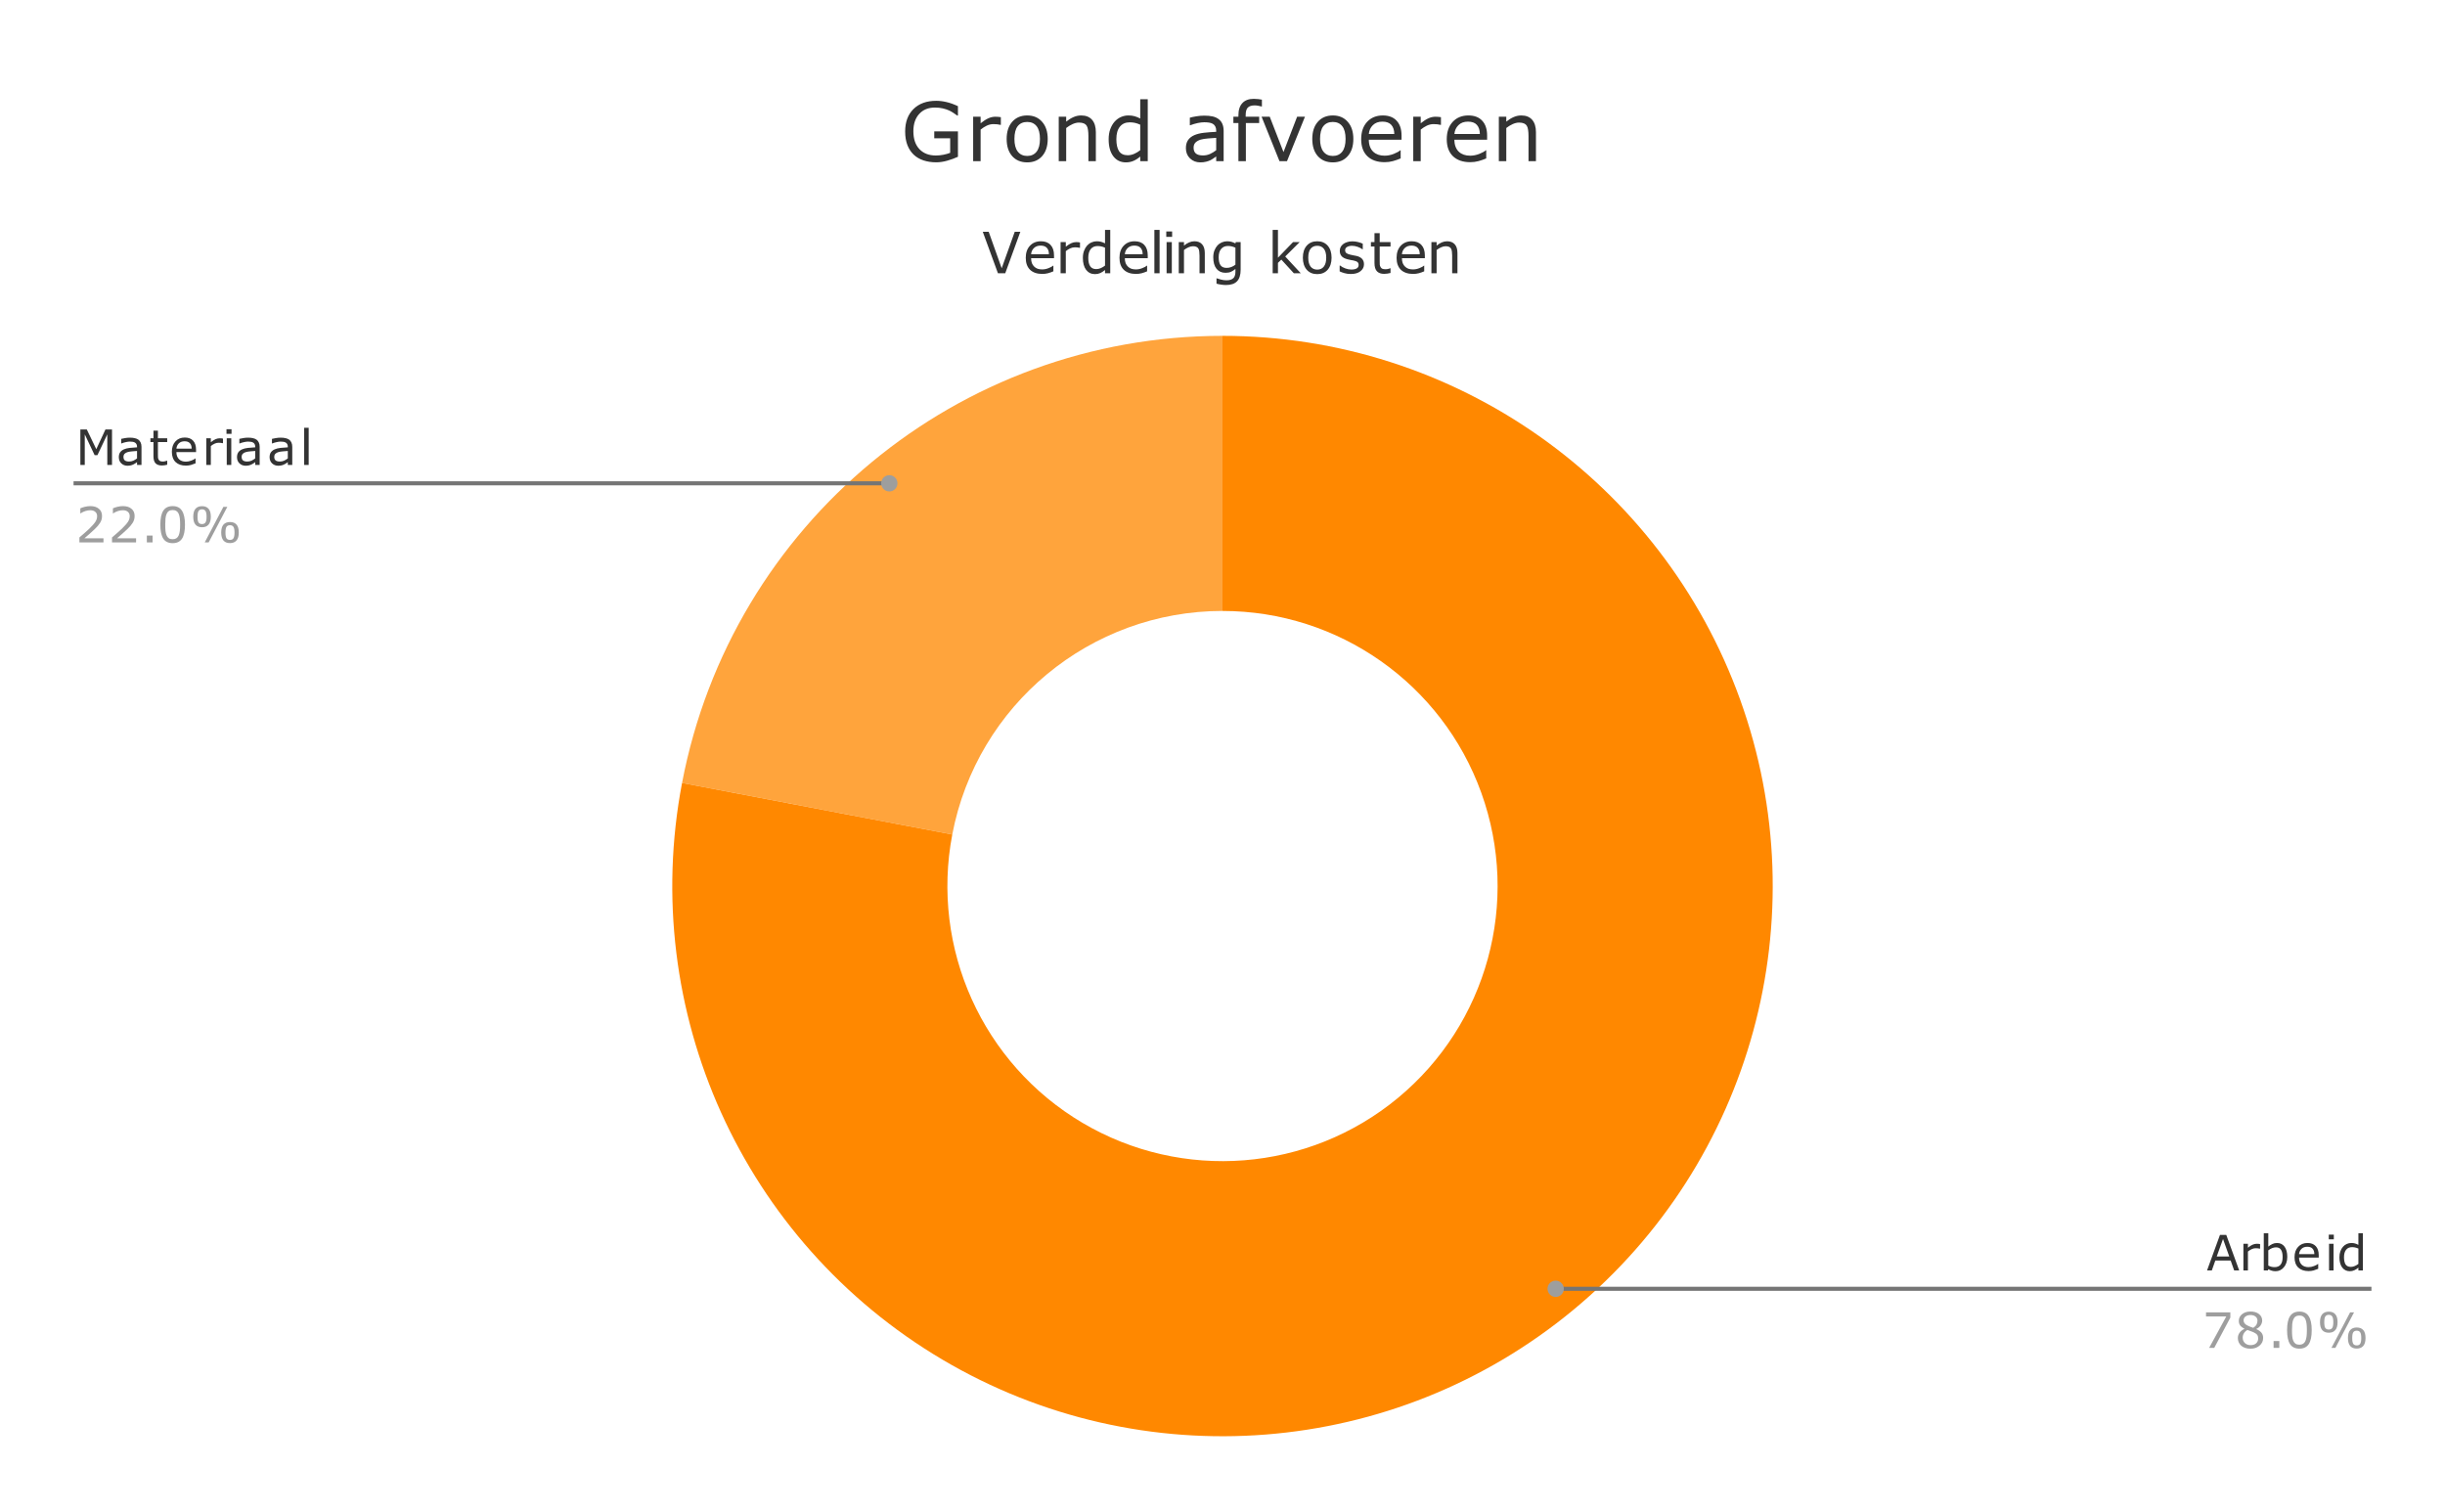
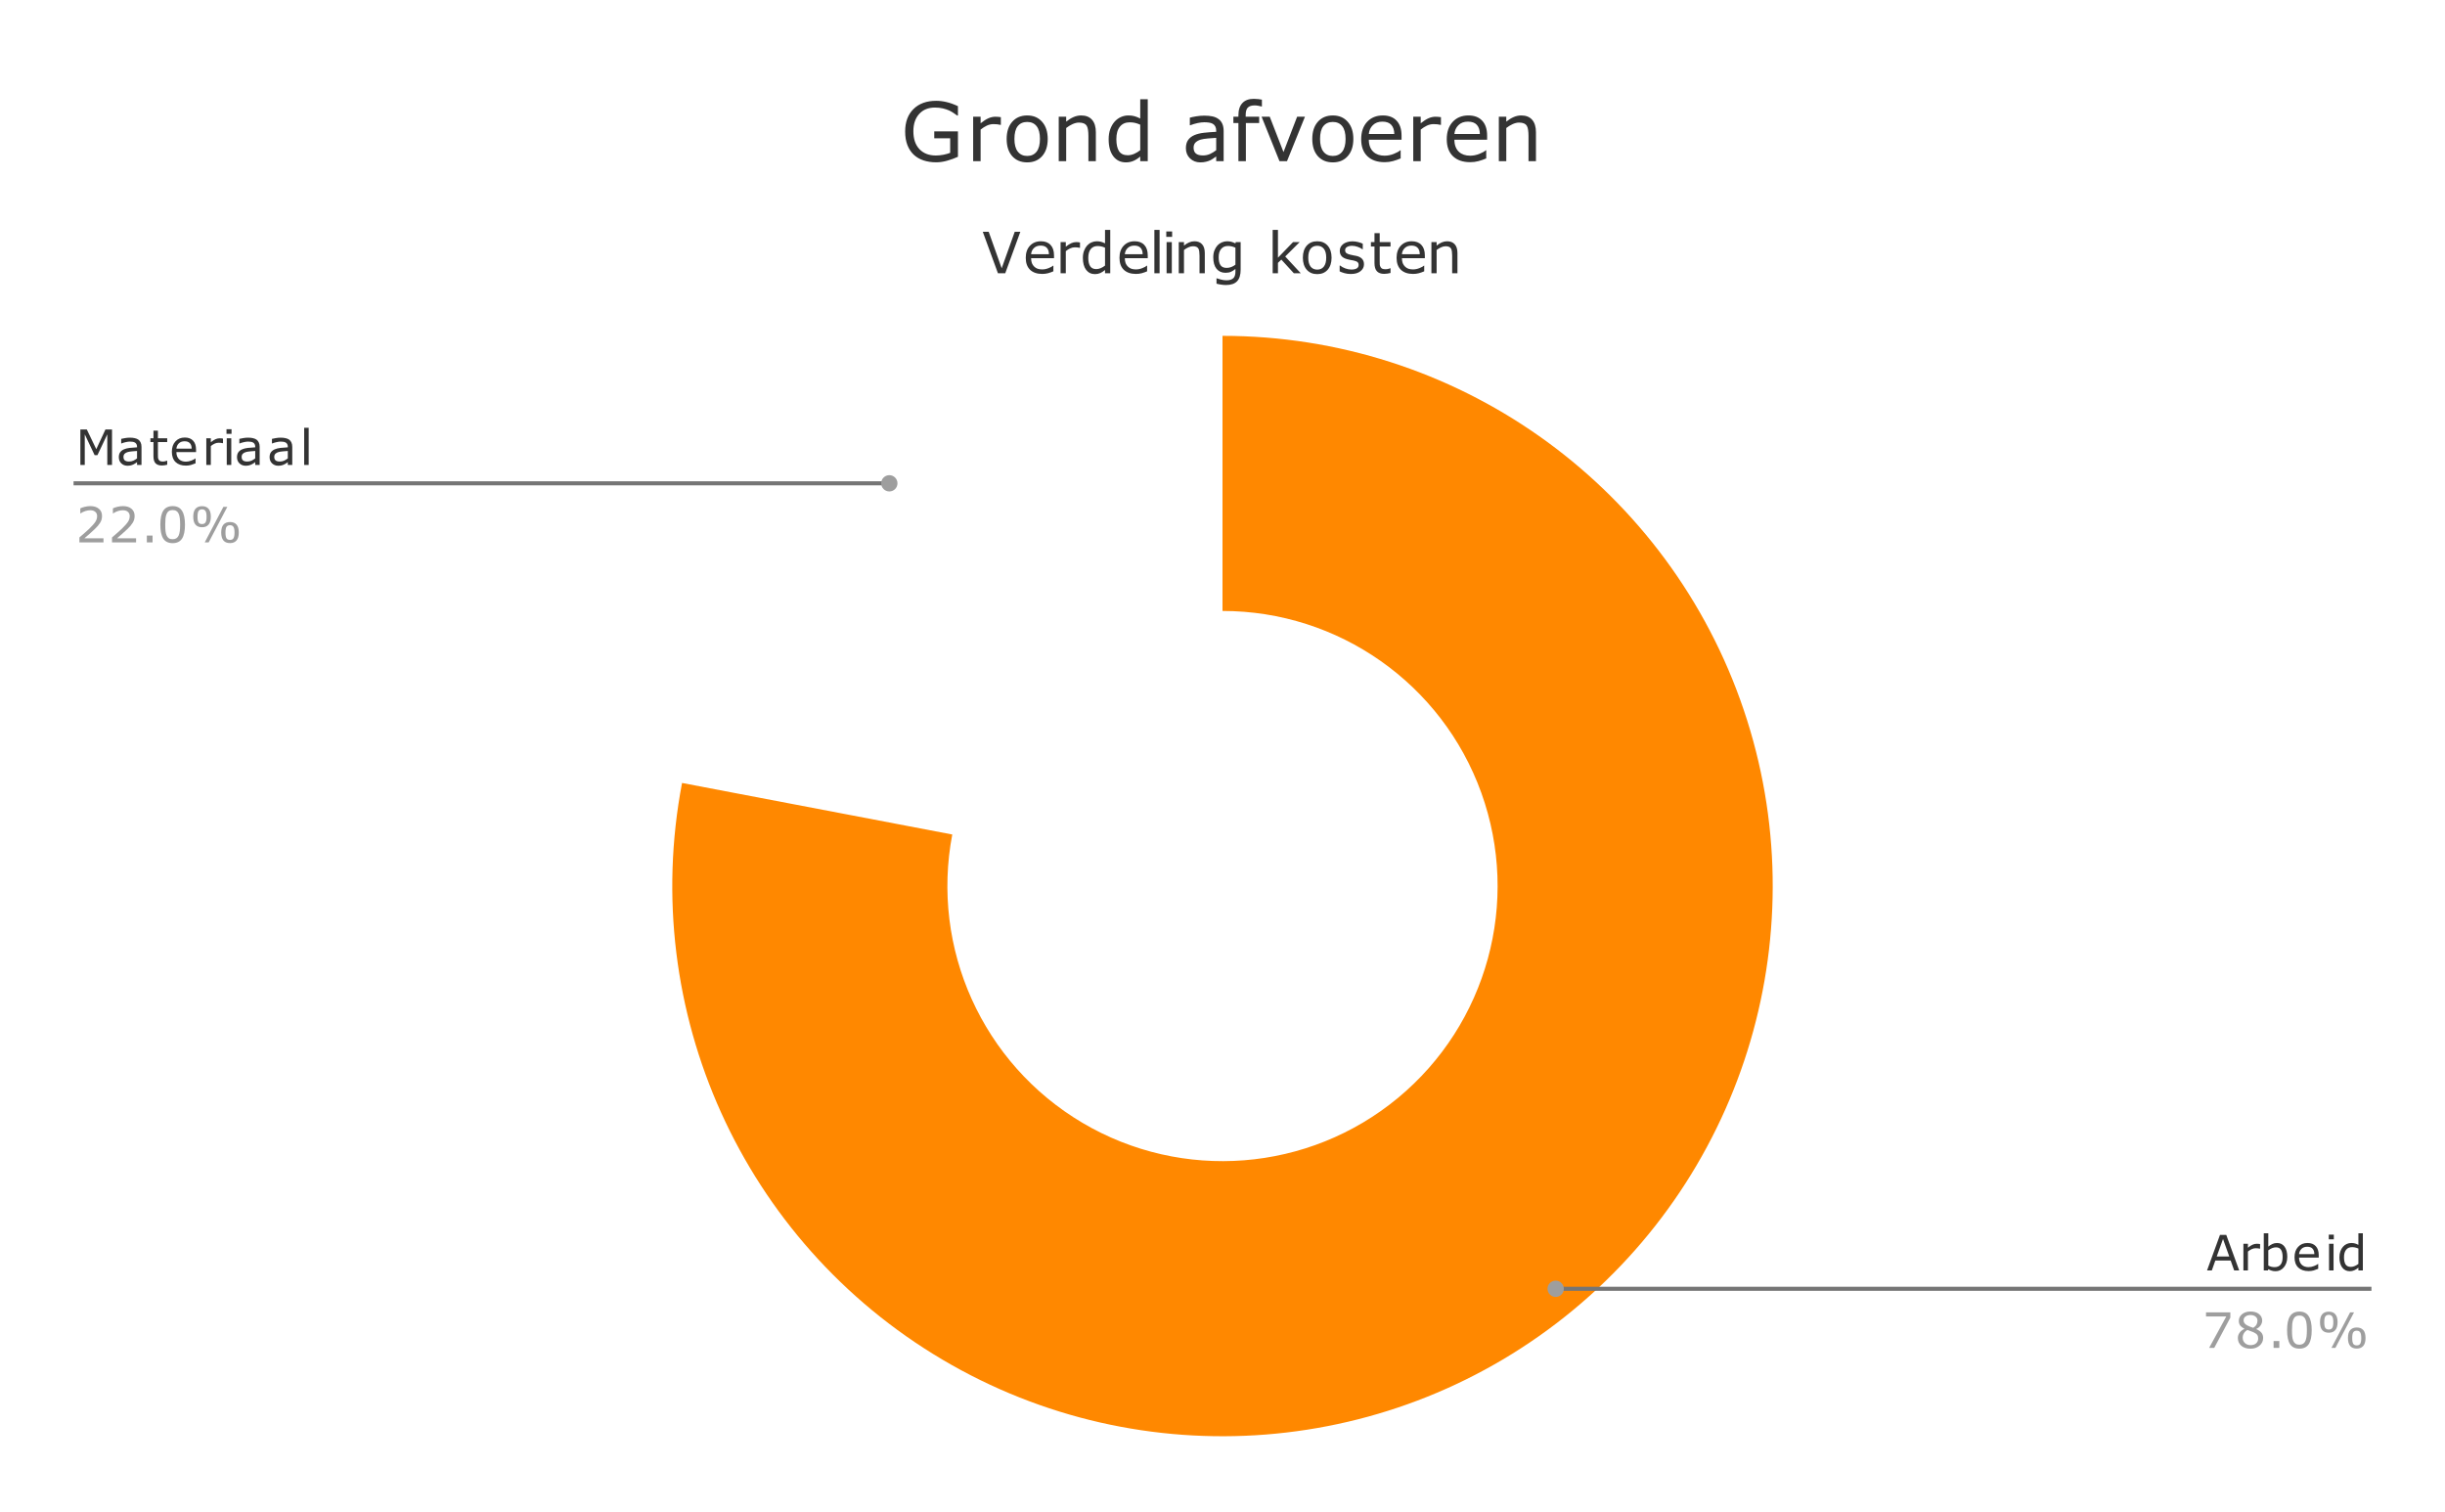
<svg xmlns="http://www.w3.org/2000/svg" version="1.1" viewBox="0.0 0.0 600.0 371.0" fill="none" stroke="none" stroke-linecap="square" stroke-miterlimit="10" width="600" height="371">
  <path fill="#ffffff" d="M0 0L600.0 0L600.0 371.0L0 371.0L0 0Z" fill-rule="nonzero" />
-   <path fill="#ffa43c" d="M167.375 192.134C179.519 128.47 235.188 82.417 300.0 82.417L300.0 149.925C267.594 149.925 239.76 172.952 233.687 204.784Z" fill-rule="nonzero" />
  <path fill="#ff8800" d="M300.0 82.417C356.934 82.417 407.749 118.13 427.035 171.698C446.32 225.266 429.931 285.175 386.063 321.465C342.195 357.756 280.276 362.629 231.271 333.648C182.266 304.666 156.707 248.059 167.375 192.134L233.687 204.784C228.353 232.746 241.133 261.05 265.635 275.541C290.138 290.031 321.097 287.595 343.031 269.449C364.965 251.304 373.16 221.35 363.517 194.566C353.875 167.782 328.467 149.925 300.0 149.925Z" fill-rule="nonzero" />
  <path fill="#333333" d="M27.488 114.103L26.331 114.103L26.331 106.587L23.909 111.697L23.222 111.697L20.8 106.587L20.8 114.103L19.722 114.103L19.722 105.384L21.3 105.384L23.628 110.228L25.878 105.384L27.488 105.384L27.488 114.103ZM34.722 114.103L33.628 114.103L33.628 113.4Q33.472 113.509 33.222 113.697Q32.987 113.868 32.753 113.962Q32.472 114.103 32.112 114.197Q31.753 114.29 31.269 114.29Q30.394 114.29 29.769 113.712Q29.159 113.118 29.159 112.197Q29.159 111.462 29.472 111.009Q29.8 110.54 30.394 110.275Q30.988 110.009 31.816 109.915Q32.659 109.822 33.628 109.775L33.628 109.603Q33.628 109.228 33.487 108.993Q33.362 108.743 33.112 108.603Q32.878 108.462 32.55 108.415Q32.222 108.368 31.863 108.368Q31.441 108.368 30.894 108.493Q30.363 108.603 29.8 108.822L29.738 108.822L29.738 107.697Q30.066 107.603 30.675 107.509Q31.284 107.4 31.878 107.4Q32.566 107.4 33.081 107.525Q33.597 107.634 33.972 107.9Q34.331 108.165 34.519 108.603Q34.722 109.025 34.722 109.665L34.722 114.103ZM33.628 112.493L33.628 110.665Q33.128 110.697 32.441 110.759Q31.753 110.822 31.363 110.931Q30.878 111.056 30.581 111.353Q30.3 111.634 30.3 112.134Q30.3 112.697 30.628 112.978Q30.972 113.259 31.675 113.259Q32.253 113.259 32.737 113.04Q33.222 112.806 33.628 112.493ZM41.034 114.04Q40.722 114.134 40.347 114.181Q39.987 114.228 39.706 114.228Q38.706 114.228 38.175 113.697Q37.659 113.15 37.659 111.962L37.659 108.478L36.909 108.478L36.909 107.556L37.659 107.556L37.659 105.681L38.753 105.681L38.753 107.556L41.034 107.556L41.034 108.478L38.753 108.478L38.753 111.462Q38.753 111.978 38.769 112.275Q38.8 112.556 38.941 112.806Q39.081 113.04 39.3 113.15Q39.534 113.259 39.987 113.259Q40.253 113.259 40.55 113.181Q40.847 113.103 40.972 113.056L41.034 113.056L41.034 114.04ZM48.112 110.947L43.284 110.947Q43.284 111.54 43.472 111.993Q43.659 112.447 43.972 112.728Q44.269 113.009 44.691 113.15Q45.112 113.29 45.612 113.29Q46.284 113.29 46.956 113.025Q47.644 112.759 47.925 112.509L47.987 112.509L47.987 113.697Q47.425 113.931 46.847 114.103Q46.269 114.259 45.628 114.259Q44.003 114.259 43.081 113.384Q42.175 112.493 42.175 110.868Q42.175 109.259 43.05 108.322Q43.925 107.368 45.347 107.368Q46.675 107.368 47.394 108.15Q48.112 108.915 48.112 110.353L48.112 110.947ZM47.034 110.103Q47.034 109.228 46.597 108.759Q46.175 108.29 45.3 108.29Q44.409 108.29 43.878 108.806Q43.362 109.322 43.284 110.103L47.034 110.103ZM54.722 108.759L54.659 108.759Q54.409 108.697 54.175 108.681Q53.956 108.65 53.628 108.65Q53.128 108.65 52.644 108.884Q52.175 109.103 51.737 109.462L51.737 114.103L50.628 114.103L50.628 107.556L51.737 107.556L51.737 108.525Q52.394 107.993 52.894 107.775Q53.394 107.556 53.909 107.556Q54.206 107.556 54.331 107.572Q54.456 107.587 54.722 107.634L54.722 108.759ZM56.816 106.462L55.581 106.462L55.581 105.322L56.816 105.322L56.816 106.462ZM56.753 114.103L55.644 114.103L55.644 107.556L56.753 107.556L56.753 114.103ZM63.722 114.103L62.628 114.103L62.628 113.4Q62.472 113.509 62.222 113.697Q61.987 113.868 61.753 113.962Q61.472 114.103 61.112 114.197Q60.753 114.29 60.269 114.29Q59.394 114.29 58.769 113.712Q58.159 113.118 58.159 112.197Q58.159 111.462 58.472 111.009Q58.8 110.54 59.394 110.275Q59.987 110.009 60.816 109.915Q61.659 109.822 62.628 109.775L62.628 109.603Q62.628 109.228 62.487 108.993Q62.362 108.743 62.112 108.603Q61.878 108.462 61.55 108.415Q61.222 108.368 60.862 108.368Q60.441 108.368 59.894 108.493Q59.362 108.603 58.8 108.822L58.737 108.822L58.737 107.697Q59.066 107.603 59.675 107.509Q60.284 107.4 60.878 107.4Q61.566 107.4 62.081 107.525Q62.597 107.634 62.972 107.9Q63.331 108.165 63.519 108.603Q63.722 109.025 63.722 109.665L63.722 114.103ZM62.628 112.493L62.628 110.665Q62.128 110.697 61.441 110.759Q60.753 110.822 60.362 110.931Q59.878 111.056 59.581 111.353Q59.3 111.634 59.3 112.134Q59.3 112.697 59.628 112.978Q59.972 113.259 60.675 113.259Q61.253 113.259 61.737 113.04Q62.222 112.806 62.628 112.493ZM71.722 114.103L70.628 114.103L70.628 113.4Q70.472 113.509 70.222 113.697Q69.987 113.868 69.753 113.962Q69.472 114.103 69.112 114.197Q68.753 114.29 68.269 114.29Q67.394 114.29 66.769 113.712Q66.159 113.118 66.159 112.197Q66.159 111.462 66.472 111.009Q66.8 110.54 67.394 110.275Q67.987 110.009 68.816 109.915Q69.659 109.822 70.628 109.775L70.628 109.603Q70.628 109.228 70.487 108.993Q70.362 108.743 70.112 108.603Q69.878 108.462 69.55 108.415Q69.222 108.368 68.862 108.368Q68.441 108.368 67.894 108.493Q67.362 108.603 66.8 108.822L66.737 108.822L66.737 107.697Q67.066 107.603 67.675 107.509Q68.284 107.4 68.878 107.4Q69.566 107.4 70.081 107.525Q70.597 107.634 70.972 107.9Q71.331 108.165 71.519 108.603Q71.722 109.025 71.722 109.665L71.722 114.103ZM70.628 112.493L70.628 110.665Q70.128 110.697 69.441 110.759Q68.753 110.822 68.362 110.931Q67.878 111.056 67.581 111.353Q67.3 111.634 67.3 112.134Q67.3 112.697 67.628 112.978Q67.972 113.259 68.675 113.259Q69.253 113.259 69.737 113.04Q70.222 112.806 70.628 112.493ZM75.753 114.103L74.644 114.103L74.644 104.978L75.753 104.978L75.753 114.103Z" fill-rule="nonzero" />
  <path fill="#9e9e9e" d="M25.394 133.103L19.488 133.103L19.488 131.884Q20.113 131.353 20.722 130.822Q21.347 130.29 21.878 129.775Q23.003 128.681 23.409 128.04Q23.831 127.4 23.831 126.65Q23.831 125.978 23.378 125.603Q22.941 125.212 22.144 125.212Q21.597 125.212 20.972 125.4Q20.363 125.587 19.769 125.978L19.706 125.978L19.706 124.743Q20.128 124.54 20.816 124.368Q21.519 124.197 22.159 124.197Q23.503 124.197 24.269 124.853Q25.034 125.493 25.034 126.603Q25.034 127.103 24.909 127.54Q24.784 127.962 24.534 128.337Q24.3 128.712 23.988 129.072Q23.691 129.415 23.253 129.837Q22.628 130.447 21.956 131.025Q21.284 131.603 20.706 132.103L25.394 132.103L25.394 133.103ZM33.394 133.103L27.488 133.103L27.488 131.884Q28.113 131.353 28.722 130.822Q29.347 130.29 29.878 129.775Q31.003 128.681 31.409 128.04Q31.831 127.4 31.831 126.65Q31.831 125.978 31.378 125.603Q30.941 125.212 30.144 125.212Q29.597 125.212 28.972 125.4Q28.363 125.587 27.769 125.978L27.706 125.978L27.706 124.743Q28.128 124.54 28.816 124.368Q29.519 124.197 30.159 124.197Q31.503 124.197 32.269 124.853Q33.034 125.493 33.034 126.603Q33.034 127.103 32.909 127.54Q32.784 127.962 32.534 128.337Q32.3 128.712 31.988 129.072Q31.691 129.415 31.253 129.837Q30.628 130.447 29.956 131.025Q29.284 131.603 28.706 132.103L33.394 132.103L33.394 133.103ZM37.441 133.103L36.034 133.103L36.034 131.431L37.441 131.431L37.441 133.103ZM45.394 128.743Q45.394 131.087 44.659 132.197Q43.925 133.29 42.378 133.29Q40.8 133.29 40.066 132.181Q39.347 131.056 39.347 128.743Q39.347 126.415 40.081 125.306Q40.816 124.197 42.378 124.197Q43.941 124.197 44.659 125.337Q45.394 126.462 45.394 128.743ZM43.847 131.4Q44.05 130.915 44.128 130.275Q44.206 129.634 44.206 128.743Q44.206 127.853 44.128 127.197Q44.05 126.54 43.847 126.072Q43.644 125.618 43.284 125.4Q42.925 125.165 42.378 125.165Q41.816 125.165 41.456 125.4Q41.097 125.618 40.894 126.087Q40.691 126.525 40.612 127.228Q40.55 127.915 40.55 128.743Q40.55 129.665 40.612 130.29Q40.675 130.9 40.878 131.384Q41.081 131.837 41.425 132.087Q41.784 132.322 42.378 132.322Q42.925 132.322 43.284 132.087Q43.644 131.853 43.847 131.4ZM51.737 126.79Q51.737 128.103 51.175 128.743Q50.628 129.384 49.581 129.384Q48.519 129.384 47.972 128.743Q47.425 128.103 47.425 126.806Q47.425 125.493 47.972 124.853Q48.534 124.212 49.581 124.212Q50.644 124.212 51.191 124.868Q51.737 125.509 51.737 126.79ZM55.784 124.384L51.206 133.103L50.237 133.103L54.816 124.384L55.784 124.384ZM58.597 130.681Q58.597 131.993 58.034 132.634Q57.472 133.275 56.441 133.275Q55.378 133.275 54.831 132.634Q54.284 131.978 54.284 130.681Q54.284 129.368 54.831 128.743Q55.394 128.103 56.441 128.103Q57.503 128.103 58.05 128.743Q58.597 129.368 58.597 130.681ZM50.691 126.79Q50.691 125.79 50.425 125.4Q50.159 124.993 49.581 124.993Q48.987 124.993 48.722 125.4Q48.472 125.79 48.472 126.806Q48.472 127.822 48.722 128.212Q48.987 128.603 49.581 128.603Q50.159 128.603 50.425 128.212Q50.691 127.822 50.691 126.79ZM57.55 130.681Q57.55 129.681 57.284 129.29Q57.034 128.884 56.441 128.884Q55.847 128.884 55.581 129.29Q55.331 129.681 55.331 130.681Q55.331 131.697 55.581 132.103Q55.847 132.493 56.441 132.493Q57.034 132.493 57.284 132.103Q57.55 131.697 57.55 130.681Z" fill-rule="nonzero" />
  <path stroke="#757575" stroke-width="1.0" stroke-linecap="butt" d="M18.55 118.603L158.983 118.603L218.24 118.603" fill-rule="nonzero" />
  <path fill="#9e9e9e" d="M220.24 118.603C220.24 117.498 219.345 116.603 218.24 116.603C217.136 116.603 216.24 117.498 216.24 118.603C216.24 119.707 217.136 120.603 218.24 120.603C219.345 120.603 220.24 119.707 220.24 118.603" fill-rule="nonzero" />
  <path fill="#333333" d="M549.497 311.764L548.263 311.764L547.403 309.326L543.638 309.326L542.778 311.764L541.606 311.764L544.778 303.045L546.325 303.045L549.497 311.764ZM547.059 308.342L545.528 304.045L543.981 308.342L547.059 308.342ZM554.622 306.42L554.559 306.42Q554.309 306.358 554.075 306.342Q553.856 306.311 553.528 306.311Q553.028 306.311 552.544 306.545Q552.075 306.764 551.638 307.123L551.638 311.764L550.528 311.764L550.528 305.217L551.638 305.217L551.638 306.186Q552.294 305.654 552.794 305.436Q553.294 305.217 553.809 305.217Q554.106 305.217 554.231 305.233Q554.356 305.248 554.622 305.295L554.622 306.42ZM561.294 308.436Q561.294 309.264 561.059 309.92Q560.825 310.576 560.434 311.014Q560.028 311.483 559.528 311.717Q559.028 311.951 558.434 311.951Q557.872 311.951 557.45 311.811Q557.044 311.686 556.638 311.451L556.559 311.764L555.528 311.764L555.528 302.639L556.638 302.639L556.638 305.904Q557.106 305.529 557.622 305.279Q558.138 305.029 558.794 305.029Q559.95 305.029 560.622 305.92Q561.294 306.811 561.294 308.436ZM560.153 308.467Q560.153 307.295 559.763 306.701Q559.388 306.092 558.528 306.092Q558.044 306.092 557.544 306.295Q557.059 306.498 556.638 306.826L556.638 310.576Q557.106 310.795 557.434 310.873Q557.778 310.951 558.2 310.951Q559.122 310.951 559.638 310.358Q560.153 309.748 560.153 308.467ZM569.013 308.608L564.184 308.608Q564.184 309.201 564.372 309.654Q564.559 310.108 564.872 310.389Q565.169 310.67 565.591 310.811Q566.013 310.951 566.513 310.951Q567.184 310.951 567.856 310.686Q568.544 310.42 568.825 310.17L568.888 310.17L568.888 311.358Q568.325 311.592 567.747 311.764Q567.169 311.92 566.528 311.92Q564.903 311.92 563.981 311.045Q563.075 310.154 563.075 308.529Q563.075 306.92 563.95 305.983Q564.825 305.029 566.247 305.029Q567.575 305.029 568.294 305.811Q569.013 306.576 569.013 308.014L569.013 308.608ZM567.934 307.764Q567.934 306.889 567.497 306.42Q567.075 305.951 566.2 305.951Q565.309 305.951 564.778 306.467Q564.263 306.983 564.184 307.764L567.934 307.764ZM572.716 304.123L571.481 304.123L571.481 302.983L572.716 302.983L572.716 304.123ZM572.653 311.764L571.544 311.764L571.544 305.217L572.653 305.217L572.653 311.764ZM579.841 311.764L578.747 311.764L578.747 311.076Q578.263 311.483 577.747 311.717Q577.231 311.951 576.638 311.951Q575.466 311.951 574.778 311.045Q574.091 310.139 574.091 308.545Q574.091 307.701 574.325 307.061Q574.559 306.404 574.966 305.951Q575.356 305.498 575.888 305.264Q576.419 305.029 576.997 305.029Q577.513 305.029 577.903 305.139Q578.309 305.248 578.747 305.483L578.747 302.639L579.841 302.639L579.841 311.764ZM578.747 310.154L578.747 306.389Q578.294 306.201 577.934 306.123Q577.591 306.045 577.184 306.045Q576.247 306.045 575.731 306.686Q575.216 307.326 575.216 308.514Q575.216 309.686 575.606 310.295Q576.013 310.889 576.903 310.889Q577.372 310.889 577.841 310.686Q578.325 310.483 578.747 310.154Z" fill-rule="nonzero" />
  <path fill="#9e9e9e" d="M547.325 323.342L543.372 330.764L542.122 330.764L546.325 323.061L541.356 323.061L541.356 322.045L547.325 322.045L547.325 323.342ZM555.372 328.326Q555.372 329.467 554.481 330.217Q553.606 330.967 552.263 330.967Q550.841 330.967 549.997 330.233Q549.169 329.498 549.169 328.358Q549.169 327.623 549.591 327.045Q550.013 326.451 550.778 326.108L550.778 326.076Q550.075 325.701 549.731 325.264Q549.403 324.811 549.403 324.139Q549.403 323.154 550.2 322.498Q551.013 321.842 552.263 321.842Q553.575 321.842 554.356 322.467Q555.138 323.092 555.138 324.061Q555.138 324.654 554.763 325.233Q554.388 325.795 553.684 326.123L553.684 326.154Q554.497 326.498 554.934 327.014Q555.372 327.529 555.372 328.326ZM553.981 324.076Q553.981 323.451 553.497 323.076Q553.013 322.701 552.263 322.701Q551.528 322.701 551.044 323.061Q550.575 323.404 550.575 323.998Q550.575 324.42 550.809 324.733Q551.059 325.045 551.528 325.279Q551.747 325.389 552.153 325.561Q552.559 325.717 552.95 325.842Q553.528 325.451 553.747 325.045Q553.981 324.623 553.981 324.076ZM554.153 328.436Q554.153 327.904 553.919 327.576Q553.684 327.248 552.997 326.92Q552.716 326.795 552.388 326.686Q552.059 326.576 551.513 326.373Q550.981 326.654 550.669 327.154Q550.356 327.639 550.356 328.264Q550.356 329.061 550.888 329.576Q551.434 330.092 552.278 330.092Q553.138 330.092 553.638 329.654Q554.153 329.217 554.153 328.436ZM559.341 330.764L557.934 330.764L557.934 329.092L559.341 329.092L559.341 330.764ZM567.294 326.404Q567.294 328.748 566.559 329.858Q565.825 330.951 564.278 330.951Q562.7 330.951 561.966 329.842Q561.247 328.717 561.247 326.404Q561.247 324.076 561.981 322.967Q562.716 321.858 564.278 321.858Q565.841 321.858 566.559 322.998Q567.294 324.123 567.294 326.404ZM565.747 329.061Q565.95 328.576 566.028 327.936Q566.106 327.295 566.106 326.404Q566.106 325.514 566.028 324.858Q565.95 324.201 565.747 323.733Q565.544 323.279 565.184 323.061Q564.825 322.826 564.278 322.826Q563.716 322.826 563.356 323.061Q562.997 323.279 562.794 323.748Q562.591 324.186 562.513 324.889Q562.45 325.576 562.45 326.404Q562.45 327.326 562.513 327.951Q562.575 328.561 562.778 329.045Q562.981 329.498 563.325 329.748Q563.684 329.983 564.278 329.983Q564.825 329.983 565.184 329.748Q565.544 329.514 565.747 329.061ZM573.638 324.451Q573.638 325.764 573.075 326.404Q572.528 327.045 571.481 327.045Q570.419 327.045 569.872 326.404Q569.325 325.764 569.325 324.467Q569.325 323.154 569.872 322.514Q570.434 321.873 571.481 321.873Q572.544 321.873 573.091 322.529Q573.638 323.17 573.638 324.451ZM577.684 322.045L573.106 330.764L572.138 330.764L576.716 322.045L577.684 322.045ZM580.497 328.342Q580.497 329.654 579.934 330.295Q579.372 330.936 578.341 330.936Q577.278 330.936 576.731 330.295Q576.184 329.639 576.184 328.342Q576.184 327.029 576.731 326.404Q577.294 325.764 578.341 325.764Q579.403 325.764 579.95 326.404Q580.497 327.029 580.497 328.342ZM572.591 324.451Q572.591 323.451 572.325 323.061Q572.059 322.654 571.481 322.654Q570.888 322.654 570.622 323.061Q570.372 323.451 570.372 324.467Q570.372 325.483 570.622 325.873Q570.888 326.264 571.481 326.264Q572.059 326.264 572.325 325.873Q572.591 325.483 572.591 324.451ZM579.45 328.342Q579.45 327.342 579.184 326.951Q578.934 326.545 578.341 326.545Q577.747 326.545 577.481 326.951Q577.231 327.342 577.231 328.342Q577.231 329.358 577.481 329.764Q577.747 330.154 578.341 330.154Q578.934 330.154 579.184 329.764Q579.45 329.358 579.45 328.342Z" fill-rule="nonzero" />
  <path stroke="#757575" stroke-width="1.0" stroke-linecap="butt" d="M581.45 316.264L441.017 316.264L381.76 316.264" fill-rule="nonzero" />
  <path fill="#9e9e9e" d="M383.76 316.264C383.76 315.159 382.864 314.264 381.76 314.264C380.655 314.264 379.76 315.159 379.76 316.264C379.76 317.368 380.655 318.264 381.76 318.264C382.864 318.264 383.76 317.368 383.76 316.264" fill-rule="nonzero" />
  <path fill="#333333" d="M250.391 56.878L246.688 67.05L244.891 67.05L241.172 56.878L242.625 56.878L245.812 65.831L249.016 56.878L250.391 56.878ZM258.656 63.363L253.031 63.363Q253.031 64.066 253.234 64.597Q253.453 65.112 253.828 65.456Q254.172 65.784 254.656 65.956Q255.156 66.112 255.75 66.112Q256.531 66.112 257.312 65.8Q258.109 65.487 258.438 65.191L258.5 65.191L258.5 66.581Q257.859 66.862 257.172 67.05Q256.5 67.222 255.766 67.222Q253.859 67.222 252.781 66.206Q251.719 65.175 251.719 63.269Q251.719 61.409 252.734 60.316Q253.766 59.206 255.438 59.206Q256.984 59.206 257.812 60.113Q258.656 61.003 258.656 62.675L258.656 63.363ZM257.406 62.378Q257.406 61.363 256.891 60.816Q256.391 60.269 255.375 60.269Q254.344 60.269 253.719 60.878Q253.109 61.472 253.031 62.378L257.406 62.378ZM265.031 60.816L264.969 60.816Q264.672 60.753 264.406 60.722Q264.141 60.691 263.766 60.691Q263.172 60.691 262.609 60.956Q262.062 61.206 261.547 61.628L261.547 67.05L260.266 67.05L260.266 59.409L261.547 59.409L261.547 60.534Q262.312 59.925 262.891 59.675Q263.484 59.409 264.094 59.409Q264.422 59.409 264.578 59.425Q264.734 59.441 265.031 59.503L265.031 60.816ZM272.453 67.05L271.172 67.05L271.172 66.253Q270.625 66.722 270.016 67.003Q269.422 67.269 268.719 67.269Q267.344 67.269 266.531 66.222Q265.734 65.159 265.734 63.284Q265.734 62.316 266.016 61.566Q266.297 60.8 266.766 60.269Q267.234 59.753 267.844 59.488Q268.469 59.206 269.125 59.206Q269.734 59.206 270.188 59.331Q270.656 59.456 271.172 59.722L271.172 56.409L272.453 56.409L272.453 67.05ZM271.172 65.175L271.172 60.784Q270.656 60.55 270.234 60.472Q269.828 60.378 269.344 60.378Q268.266 60.378 267.656 61.128Q267.062 61.878 267.062 63.269Q267.062 64.628 267.531 65.331Q268.0 66.034 269.016 66.034Q269.562 66.034 270.125 65.8Q270.688 65.55 271.172 65.175ZM281.656 63.363L276.031 63.363Q276.031 64.066 276.234 64.597Q276.453 65.112 276.828 65.456Q277.172 65.784 277.656 65.956Q278.156 66.112 278.75 66.112Q279.531 66.112 280.312 65.8Q281.109 65.487 281.438 65.191L281.5 65.191L281.5 66.581Q280.859 66.862 280.172 67.05Q279.5 67.222 278.766 67.222Q276.859 67.222 275.781 66.206Q274.719 65.175 274.719 63.269Q274.719 61.409 275.734 60.316Q276.766 59.206 278.438 59.206Q279.984 59.206 280.812 60.113Q281.656 61.003 281.656 62.675L281.656 63.363ZM280.406 62.378Q280.406 61.363 279.891 60.816Q279.391 60.269 278.375 60.269Q277.344 60.269 276.719 60.878Q276.109 61.472 276.031 62.378L280.406 62.378ZM284.562 67.05L283.281 67.05L283.281 56.409L284.562 56.409L284.562 67.05ZM287.641 58.128L286.203 58.128L286.203 56.8L287.641 56.8L287.641 58.128ZM287.562 67.05L286.281 67.05L286.281 59.409L287.562 59.409L287.562 67.05ZM295.656 67.05L294.359 67.05L294.359 62.706Q294.359 62.175 294.297 61.722Q294.234 61.253 294.078 60.988Q293.906 60.706 293.578 60.566Q293.266 60.425 292.75 60.425Q292.219 60.425 291.641 60.691Q291.078 60.941 290.547 61.347L290.547 67.05L289.266 67.05L289.266 59.409L290.547 59.409L290.547 60.269Q291.156 59.769 291.797 59.488Q292.438 59.206 293.109 59.206Q294.344 59.206 295.0 59.956Q295.656 60.691 295.656 62.097L295.656 67.05ZM304.453 66.175Q304.453 68.128 303.562 69.034Q302.688 69.941 300.859 69.941Q300.25 69.941 299.672 69.847Q299.094 69.769 298.531 69.612L298.531 68.3L298.609 68.3Q298.922 68.425 299.594 68.597Q300.281 68.784 300.969 68.784Q301.625 68.784 302.047 68.628Q302.484 68.472 302.734 68.191Q302.969 67.925 303.062 67.55Q303.172 67.175 303.172 66.706L303.172 66.003Q302.594 66.472 302.062 66.706Q301.531 66.941 300.719 66.941Q299.344 66.941 298.531 65.956Q297.734 64.956 297.734 63.159Q297.734 62.175 298.016 61.472Q298.297 60.753 298.766 60.222Q299.219 59.738 299.844 59.472Q300.484 59.206 301.109 59.206Q301.781 59.206 302.219 59.347Q302.672 59.472 303.172 59.738L303.25 59.409L304.453 59.409L304.453 66.175ZM303.172 64.956L303.172 60.784Q302.656 60.55 302.219 60.456Q301.781 60.363 301.344 60.363Q300.281 60.363 299.672 61.081Q299.062 61.784 299.062 63.128Q299.062 64.425 299.516 65.081Q299.969 65.737 301.016 65.737Q301.578 65.737 302.141 65.534Q302.703 65.316 303.172 64.956ZM319.203 67.05L317.5 67.05L314.438 63.706L313.609 64.503L313.609 67.05L312.312 67.05L312.312 56.409L313.609 56.409L313.609 63.238L317.312 59.409L318.938 59.409L315.391 62.941L319.203 67.05ZM326.766 63.238Q326.766 65.097 325.812 66.191Q324.859 67.269 323.25 67.269Q321.625 67.269 320.672 66.191Q319.719 65.097 319.719 63.238Q319.719 61.363 320.672 60.284Q321.625 59.206 323.25 59.206Q324.859 59.206 325.812 60.284Q326.766 61.363 326.766 63.238ZM325.453 63.238Q325.453 61.753 324.859 61.034Q324.281 60.316 323.25 60.316Q322.203 60.316 321.625 61.034Q321.047 61.753 321.047 63.238Q321.047 64.675 321.625 65.425Q322.219 66.159 323.25 66.159Q324.281 66.159 324.859 65.425Q325.453 64.691 325.453 63.238ZM334.719 64.847Q334.719 65.894 333.844 66.566Q332.984 67.237 331.5 67.237Q330.641 67.237 329.938 67.034Q329.234 66.831 328.75 66.597L328.75 65.144L328.828 65.144Q329.422 65.612 330.172 65.878Q330.922 66.144 331.609 66.144Q332.453 66.144 332.922 65.878Q333.406 65.597 333.406 65.019Q333.406 64.566 333.141 64.331Q332.891 64.097 332.156 63.925Q331.875 63.878 331.438 63.8Q331.0 63.706 330.625 63.613Q329.625 63.347 329.203 62.831Q328.781 62.316 328.781 61.566Q328.781 61.081 328.969 60.675Q329.172 60.253 329.578 59.925Q329.953 59.613 330.547 59.425Q331.141 59.222 331.875 59.222Q332.547 59.222 333.25 59.394Q333.953 59.566 334.422 59.8L334.422 61.175L334.344 61.175Q333.859 60.816 333.156 60.566Q332.453 60.316 331.781 60.316Q331.062 60.316 330.578 60.597Q330.094 60.863 330.094 61.394Q330.094 61.863 330.391 62.097Q330.688 62.347 331.328 62.488Q331.672 62.566 332.109 62.659Q332.562 62.738 332.859 62.8Q333.75 63.003 334.234 63.503Q334.719 64.019 334.719 64.847ZM341.234 66.987Q340.875 67.081 340.438 67.144Q340.016 67.206 339.672 67.206Q338.516 67.206 337.906 66.581Q337.297 65.941 337.297 64.55L337.297 60.488L336.422 60.488L336.422 59.409L337.297 59.409L337.297 57.222L338.578 57.222L338.578 59.409L341.234 59.409L341.234 60.488L338.578 60.488L338.578 63.972Q338.578 64.581 338.594 64.925Q338.625 65.253 338.797 65.55Q338.953 65.816 339.203 65.941Q339.469 66.066 340.016 66.066Q340.328 66.066 340.672 65.987Q341.016 65.894 341.156 65.831L341.234 65.831L341.234 66.987ZM349.656 63.363L344.031 63.363Q344.031 64.066 344.234 64.597Q344.453 65.112 344.828 65.456Q345.172 65.784 345.656 65.956Q346.156 66.112 346.75 66.112Q347.531 66.112 348.312 65.8Q349.109 65.487 349.438 65.191L349.5 65.191L349.5 66.581Q348.859 66.862 348.172 67.05Q347.5 67.222 346.766 67.222Q344.859 67.222 343.781 66.206Q342.719 65.175 342.719 63.269Q342.719 61.409 343.734 60.316Q344.766 59.206 346.438 59.206Q347.984 59.206 348.812 60.113Q349.656 61.003 349.656 62.675L349.656 63.363ZM348.406 62.378Q348.406 61.363 347.891 60.816Q347.391 60.269 346.375 60.269Q345.344 60.269 344.719 60.878Q344.109 61.472 344.031 62.378L348.406 62.378ZM357.656 67.05L356.359 67.05L356.359 62.706Q356.359 62.175 356.297 61.722Q356.234 61.253 356.078 60.988Q355.906 60.706 355.578 60.566Q355.266 60.425 354.75 60.425Q354.219 60.425 353.641 60.691Q353.078 60.941 352.547 61.347L352.547 67.05L351.266 67.05L351.266 59.409L352.547 59.409L352.547 60.269Q353.156 59.769 353.797 59.488Q354.438 59.206 355.109 59.206Q356.344 59.206 357.0 59.956Q357.656 60.691 357.656 62.097L357.656 67.05Z" fill-rule="nonzero" />
  <path fill="#333333" d="M235.078 38.472Q233.891 39.019 232.469 39.425Q231.062 39.831 229.75 39.831Q228.047 39.831 226.625 39.362Q225.219 38.894 224.219 37.956Q223.219 37.003 222.672 35.597Q222.125 34.175 222.125 32.269Q222.125 28.784 224.156 26.769Q226.203 24.738 229.75 24.738Q230.984 24.738 232.281 25.05Q233.578 25.347 235.078 26.05L235.078 28.347L234.891 28.347Q234.594 28.113 234.016 27.738Q233.438 27.347 232.891 27.097Q232.219 26.8 231.359 26.597Q230.5 26.394 229.422 26.394Q226.984 26.394 225.562 27.972Q224.141 29.534 224.141 32.206Q224.141 35.034 225.625 36.597Q227.109 38.159 229.656 38.159Q230.594 38.159 231.531 37.972Q232.469 37.784 233.172 37.503L233.172 33.941L229.266 33.941L229.266 32.237L235.078 32.237L235.078 38.472ZM245.609 30.644L245.516 30.644Q245.109 30.55 244.719 30.503Q244.328 30.456 243.812 30.456Q242.953 30.456 242.156 30.831Q241.375 31.206 240.641 31.8L240.641 39.55L238.812 39.55L238.812 28.644L240.641 28.644L240.641 30.253Q241.734 29.378 242.562 29.019Q243.406 28.644 244.281 28.644Q244.75 28.644 244.969 28.675Q245.188 28.691 245.609 28.753L245.609 30.644ZM257.109 34.097Q257.109 36.769 255.734 38.316Q254.375 39.847 252.078 39.847Q249.766 39.847 248.391 38.316Q247.031 36.769 247.031 34.097Q247.031 31.441 248.391 29.894Q249.766 28.331 252.078 28.331Q254.375 28.331 255.734 29.894Q257.109 31.441 257.109 34.097ZM255.203 34.097Q255.203 31.988 254.375 30.956Q253.547 29.925 252.078 29.925Q250.578 29.925 249.75 30.956Q248.938 31.988 248.938 34.097Q248.938 36.144 249.766 37.206Q250.594 38.269 252.078 38.269Q253.547 38.269 254.375 37.222Q255.203 36.175 255.203 34.097ZM268.922 39.55L267.094 39.55L267.094 33.331Q267.094 32.581 267.0 31.925Q266.922 31.269 266.688 30.894Q266.438 30.488 265.969 30.284Q265.516 30.081 264.781 30.081Q264.031 30.081 263.203 30.456Q262.391 30.831 261.641 31.409L261.641 39.55L259.812 39.55L259.812 28.644L261.641 28.644L261.641 29.847Q262.5 29.144 263.422 28.738Q264.344 28.331 265.312 28.331Q267.078 28.331 268.0 29.409Q268.922 30.472 268.922 32.472L268.922 39.55ZM281.656 39.55L279.812 39.55L279.812 38.409Q279.031 39.097 278.172 39.472Q277.312 39.847 276.297 39.847Q274.344 39.847 273.203 38.347Q272.062 36.847 272.062 34.175Q272.062 32.784 272.453 31.706Q272.844 30.628 273.516 29.863Q274.188 29.113 275.062 28.722Q275.953 28.331 276.906 28.331Q277.766 28.331 278.422 28.519Q279.094 28.706 279.812 29.081L279.812 24.347L281.656 24.347L281.656 39.55ZM279.812 36.862L279.812 30.597Q279.078 30.269 278.484 30.144Q277.906 30.019 277.219 30.019Q275.672 30.019 274.812 31.097Q273.953 32.159 273.953 34.144Q273.953 36.081 274.609 37.097Q275.281 38.097 276.75 38.097Q277.531 38.097 278.328 37.753Q279.125 37.409 279.812 36.862ZM300.281 39.55L298.453 39.55L298.453 38.394Q298.219 38.55 297.797 38.847Q297.391 39.144 297.0 39.331Q296.531 39.55 295.938 39.691Q295.344 39.847 294.547 39.847Q293.062 39.847 292.031 38.878Q291.016 37.894 291.016 36.378Q291.016 35.144 291.547 34.378Q292.078 33.612 293.062 33.175Q294.062 32.737 295.453 32.581Q296.859 32.425 298.453 32.347L298.453 32.066Q298.453 31.441 298.234 31.034Q298.016 30.613 297.609 30.378Q297.219 30.159 296.672 30.081Q296.125 30.003 295.531 30.003Q294.812 30.003 293.922 30.191Q293.031 30.378 292.078 30.738L291.984 30.738L291.984 28.878Q292.516 28.722 293.531 28.55Q294.547 28.378 295.531 28.378Q296.688 28.378 297.547 28.566Q298.406 28.753 299.031 29.222Q299.641 29.659 299.953 30.378Q300.281 31.097 300.281 32.144L300.281 39.55ZM298.453 36.862L298.453 33.831Q297.625 33.878 296.484 33.972Q295.344 34.066 294.672 34.253Q293.891 34.487 293.391 34.956Q292.906 35.425 292.906 36.253Q292.906 37.191 293.469 37.675Q294.047 38.144 295.203 38.144Q296.172 38.144 296.969 37.769Q297.781 37.394 298.453 36.862ZM309.672 26.128L309.578 26.128Q309.281 26.05 308.781 25.956Q308.297 25.863 307.922 25.863Q306.75 25.863 306.219 26.394Q305.688 26.909 305.688 28.269L305.688 28.644L309.0 28.644L309.0 30.191L305.734 30.191L305.734 39.55L303.906 39.55L303.906 30.191L302.672 30.191L302.672 28.644L303.906 28.644L303.906 28.284Q303.906 26.331 304.875 25.3Q305.844 24.253 307.672 24.253Q308.281 24.253 308.766 24.316Q309.266 24.378 309.672 24.456L309.672 26.128ZM320.234 28.644L315.828 39.55L313.984 39.55L309.594 28.644L311.594 28.644L314.969 37.316L318.312 28.644L320.234 28.644ZM332.109 34.097Q332.109 36.769 330.734 38.316Q329.375 39.847 327.078 39.847Q324.766 39.847 323.391 38.316Q322.031 36.769 322.031 34.097Q322.031 31.441 323.391 29.894Q324.766 28.331 327.078 28.331Q329.375 28.331 330.734 29.894Q332.109 31.441 332.109 34.097ZM330.203 34.097Q330.203 31.988 329.375 30.956Q328.547 29.925 327.078 29.925Q325.578 29.925 324.75 30.956Q323.938 31.988 323.938 34.097Q323.938 36.144 324.766 37.206Q325.594 38.269 327.078 38.269Q328.547 38.269 329.375 37.222Q330.203 36.175 330.203 34.097ZM343.938 34.284L335.906 34.284Q335.906 35.284 336.203 36.034Q336.5 36.784 337.031 37.269Q337.547 37.737 338.234 37.972Q338.938 38.206 339.781 38.206Q340.891 38.206 342.016 37.769Q343.141 37.316 343.625 36.878L343.719 36.878L343.719 38.878Q342.797 39.269 341.828 39.534Q340.859 39.8 339.797 39.8Q337.078 39.8 335.547 38.331Q334.031 36.862 334.031 34.159Q334.031 31.488 335.484 29.909Q336.953 28.331 339.344 28.331Q341.547 28.331 342.734 29.628Q343.938 30.909 343.938 33.284L343.938 34.284ZM342.156 32.878Q342.141 31.441 341.422 30.644Q340.703 29.847 339.234 29.847Q337.766 29.847 336.891 30.722Q336.016 31.597 335.906 32.878L342.156 32.878ZM353.609 30.644L353.516 30.644Q353.109 30.55 352.719 30.503Q352.328 30.456 351.812 30.456Q350.953 30.456 350.156 30.831Q349.375 31.206 348.641 31.8L348.641 39.55L346.812 39.55L346.812 28.644L348.641 28.644L348.641 30.253Q349.734 29.378 350.562 29.019Q351.406 28.644 352.281 28.644Q352.75 28.644 352.969 28.675Q353.188 28.691 353.609 28.753L353.609 30.644ZM364.938 34.284L356.906 34.284Q356.906 35.284 357.203 36.034Q357.5 36.784 358.031 37.269Q358.547 37.737 359.234 37.972Q359.938 38.206 360.781 38.206Q361.891 38.206 363.016 37.769Q364.141 37.316 364.625 36.878L364.719 36.878L364.719 38.878Q363.797 39.269 362.828 39.534Q361.859 39.8 360.797 39.8Q358.078 39.8 356.547 38.331Q355.031 36.862 355.031 34.159Q355.031 31.488 356.484 29.909Q357.953 28.331 360.344 28.331Q362.547 28.331 363.734 29.628Q364.938 30.909 364.938 33.284L364.938 34.284ZM363.156 32.878Q363.141 31.441 362.422 30.644Q361.703 29.847 360.234 29.847Q358.766 29.847 357.891 30.722Q357.016 31.597 356.906 32.878L363.156 32.878ZM376.922 39.55L375.094 39.55L375.094 33.331Q375.094 32.581 375.0 31.925Q374.922 31.269 374.688 30.894Q374.438 30.488 373.969 30.284Q373.516 30.081 372.781 30.081Q372.031 30.081 371.203 30.456Q370.391 30.831 369.641 31.409L369.641 39.55L367.812 39.55L367.812 28.644L369.641 28.644L369.641 29.847Q370.5 29.144 371.422 28.738Q372.344 28.331 373.312 28.331Q375.078 28.331 376.0 29.409Q376.922 30.472 376.922 32.472L376.922 39.55Z" fill-rule="nonzero" />
</svg>